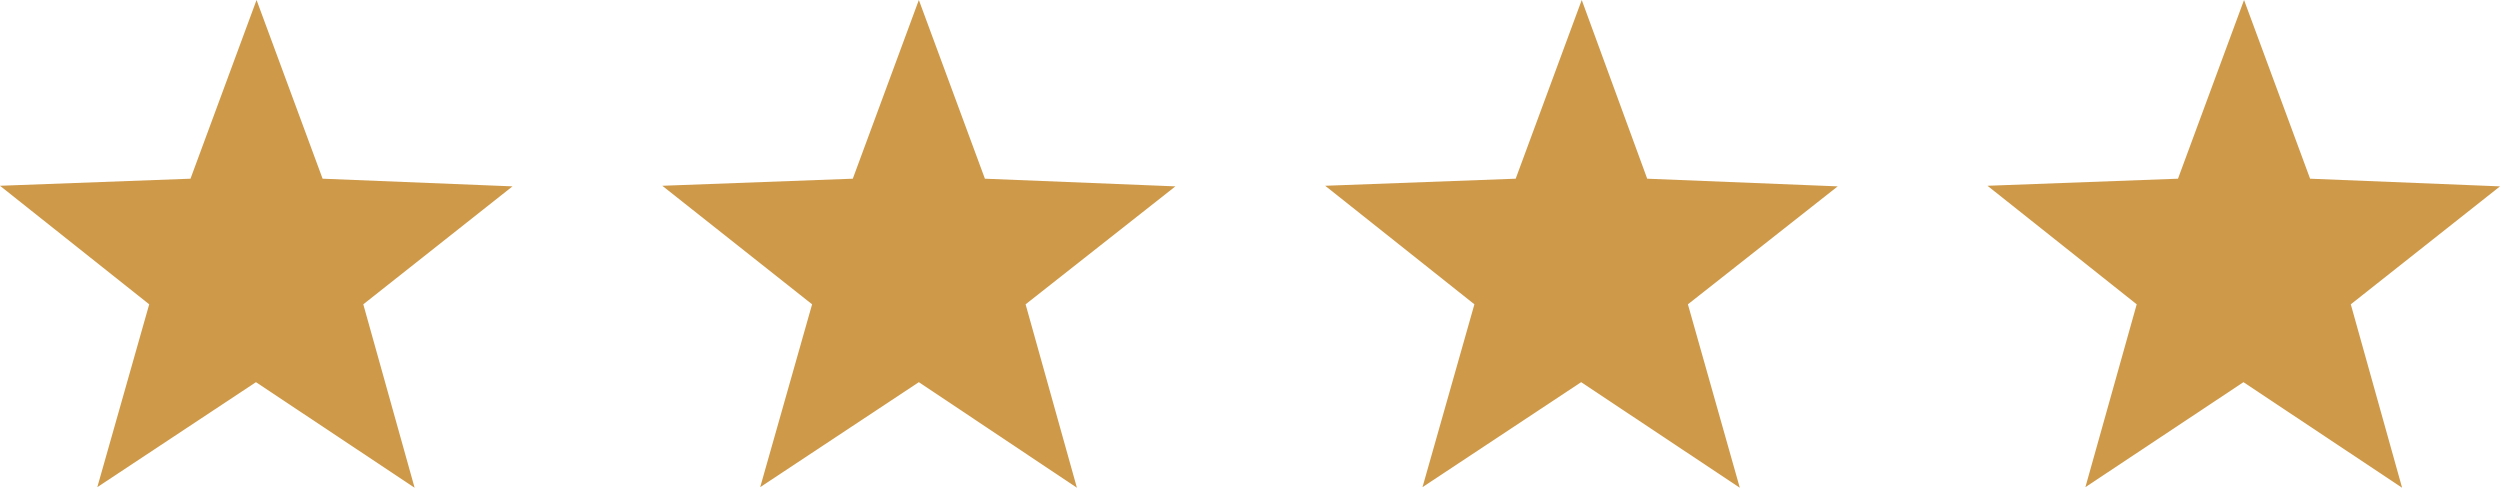
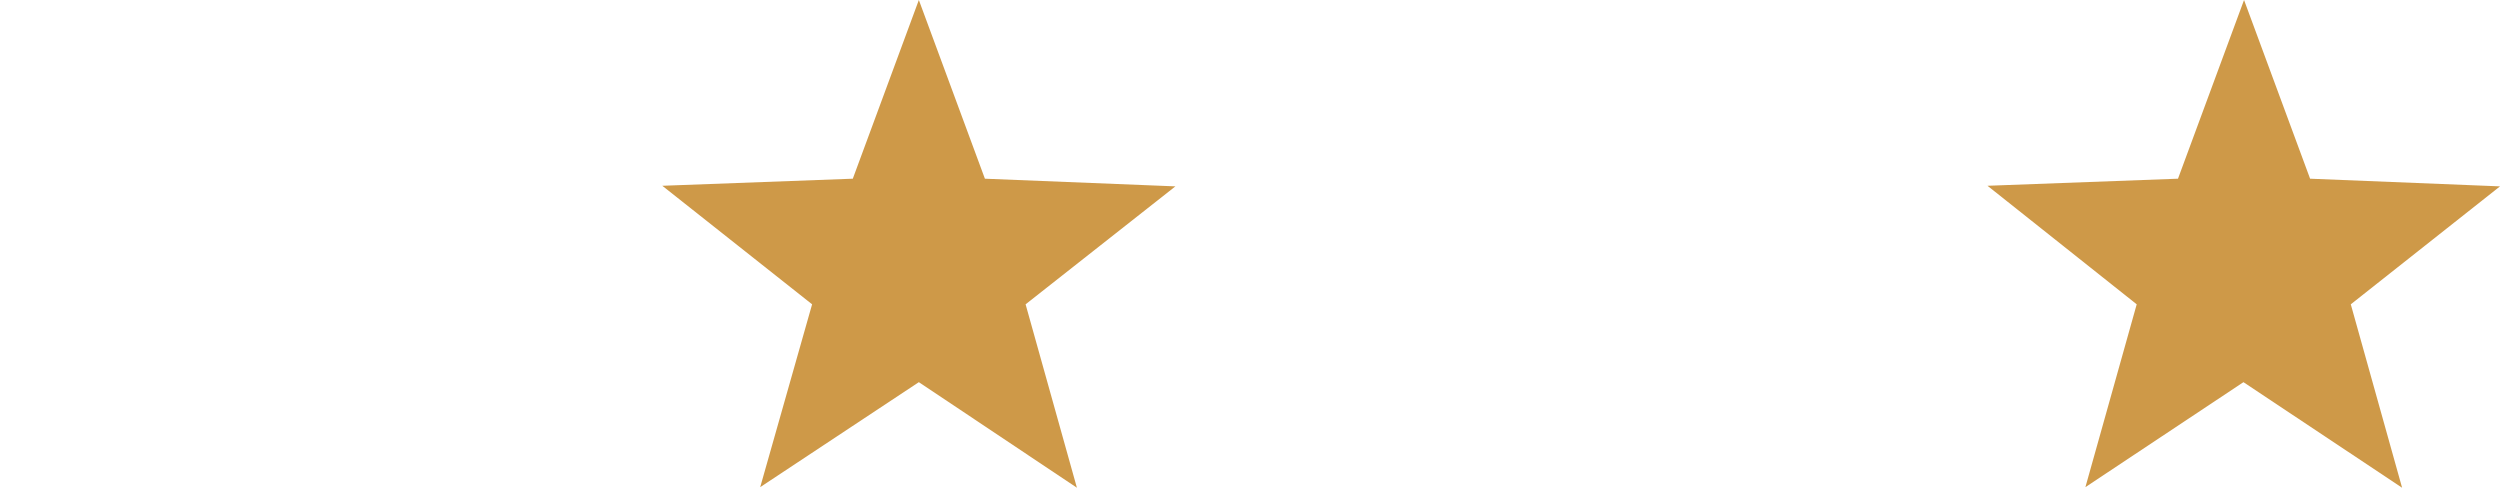
<svg xmlns="http://www.w3.org/2000/svg" id="Livello_1" data-name="Livello 1" viewBox="0 0 42.39 8.27">
  <defs>
    <style>
      .cls-1 {
        fill: #ce9948;
        stroke-width: 0px;
      }
    </style>
  </defs>
-   <polygon class="cls-1" points="5.47 3.03 4.35 0 3.23 3.03 0 3.15 2.53 5.16 1.65 8.26 4.34 6.48 7.03 8.27 6.16 5.16 8.69 3.16 5.47 3.03" />
  <polygon class="cls-1" points="16.7 3.03 15.58 0 14.46 3.03 11.23 3.15 13.77 5.16 12.89 8.26 15.58 6.48 18.26 8.27 17.39 5.16 19.93 3.16 16.7 3.03" />
-   <polygon class="cls-1" points="27.93 3.03 26.82 0 25.7 3.03 22.47 3.15 25 5.16 24.12 8.26 26.81 6.48 29.5 8.27 28.62 5.16 31.16 3.16 27.93 3.03" />
  <polygon class="cls-1" points="39.17 3.03 38.05 0 36.93 3.03 33.7 3.15 36.23 5.16 35.36 8.26 38.04 6.48 40.73 8.27 39.86 5.16 42.39 3.16 39.17 3.03" />
</svg>